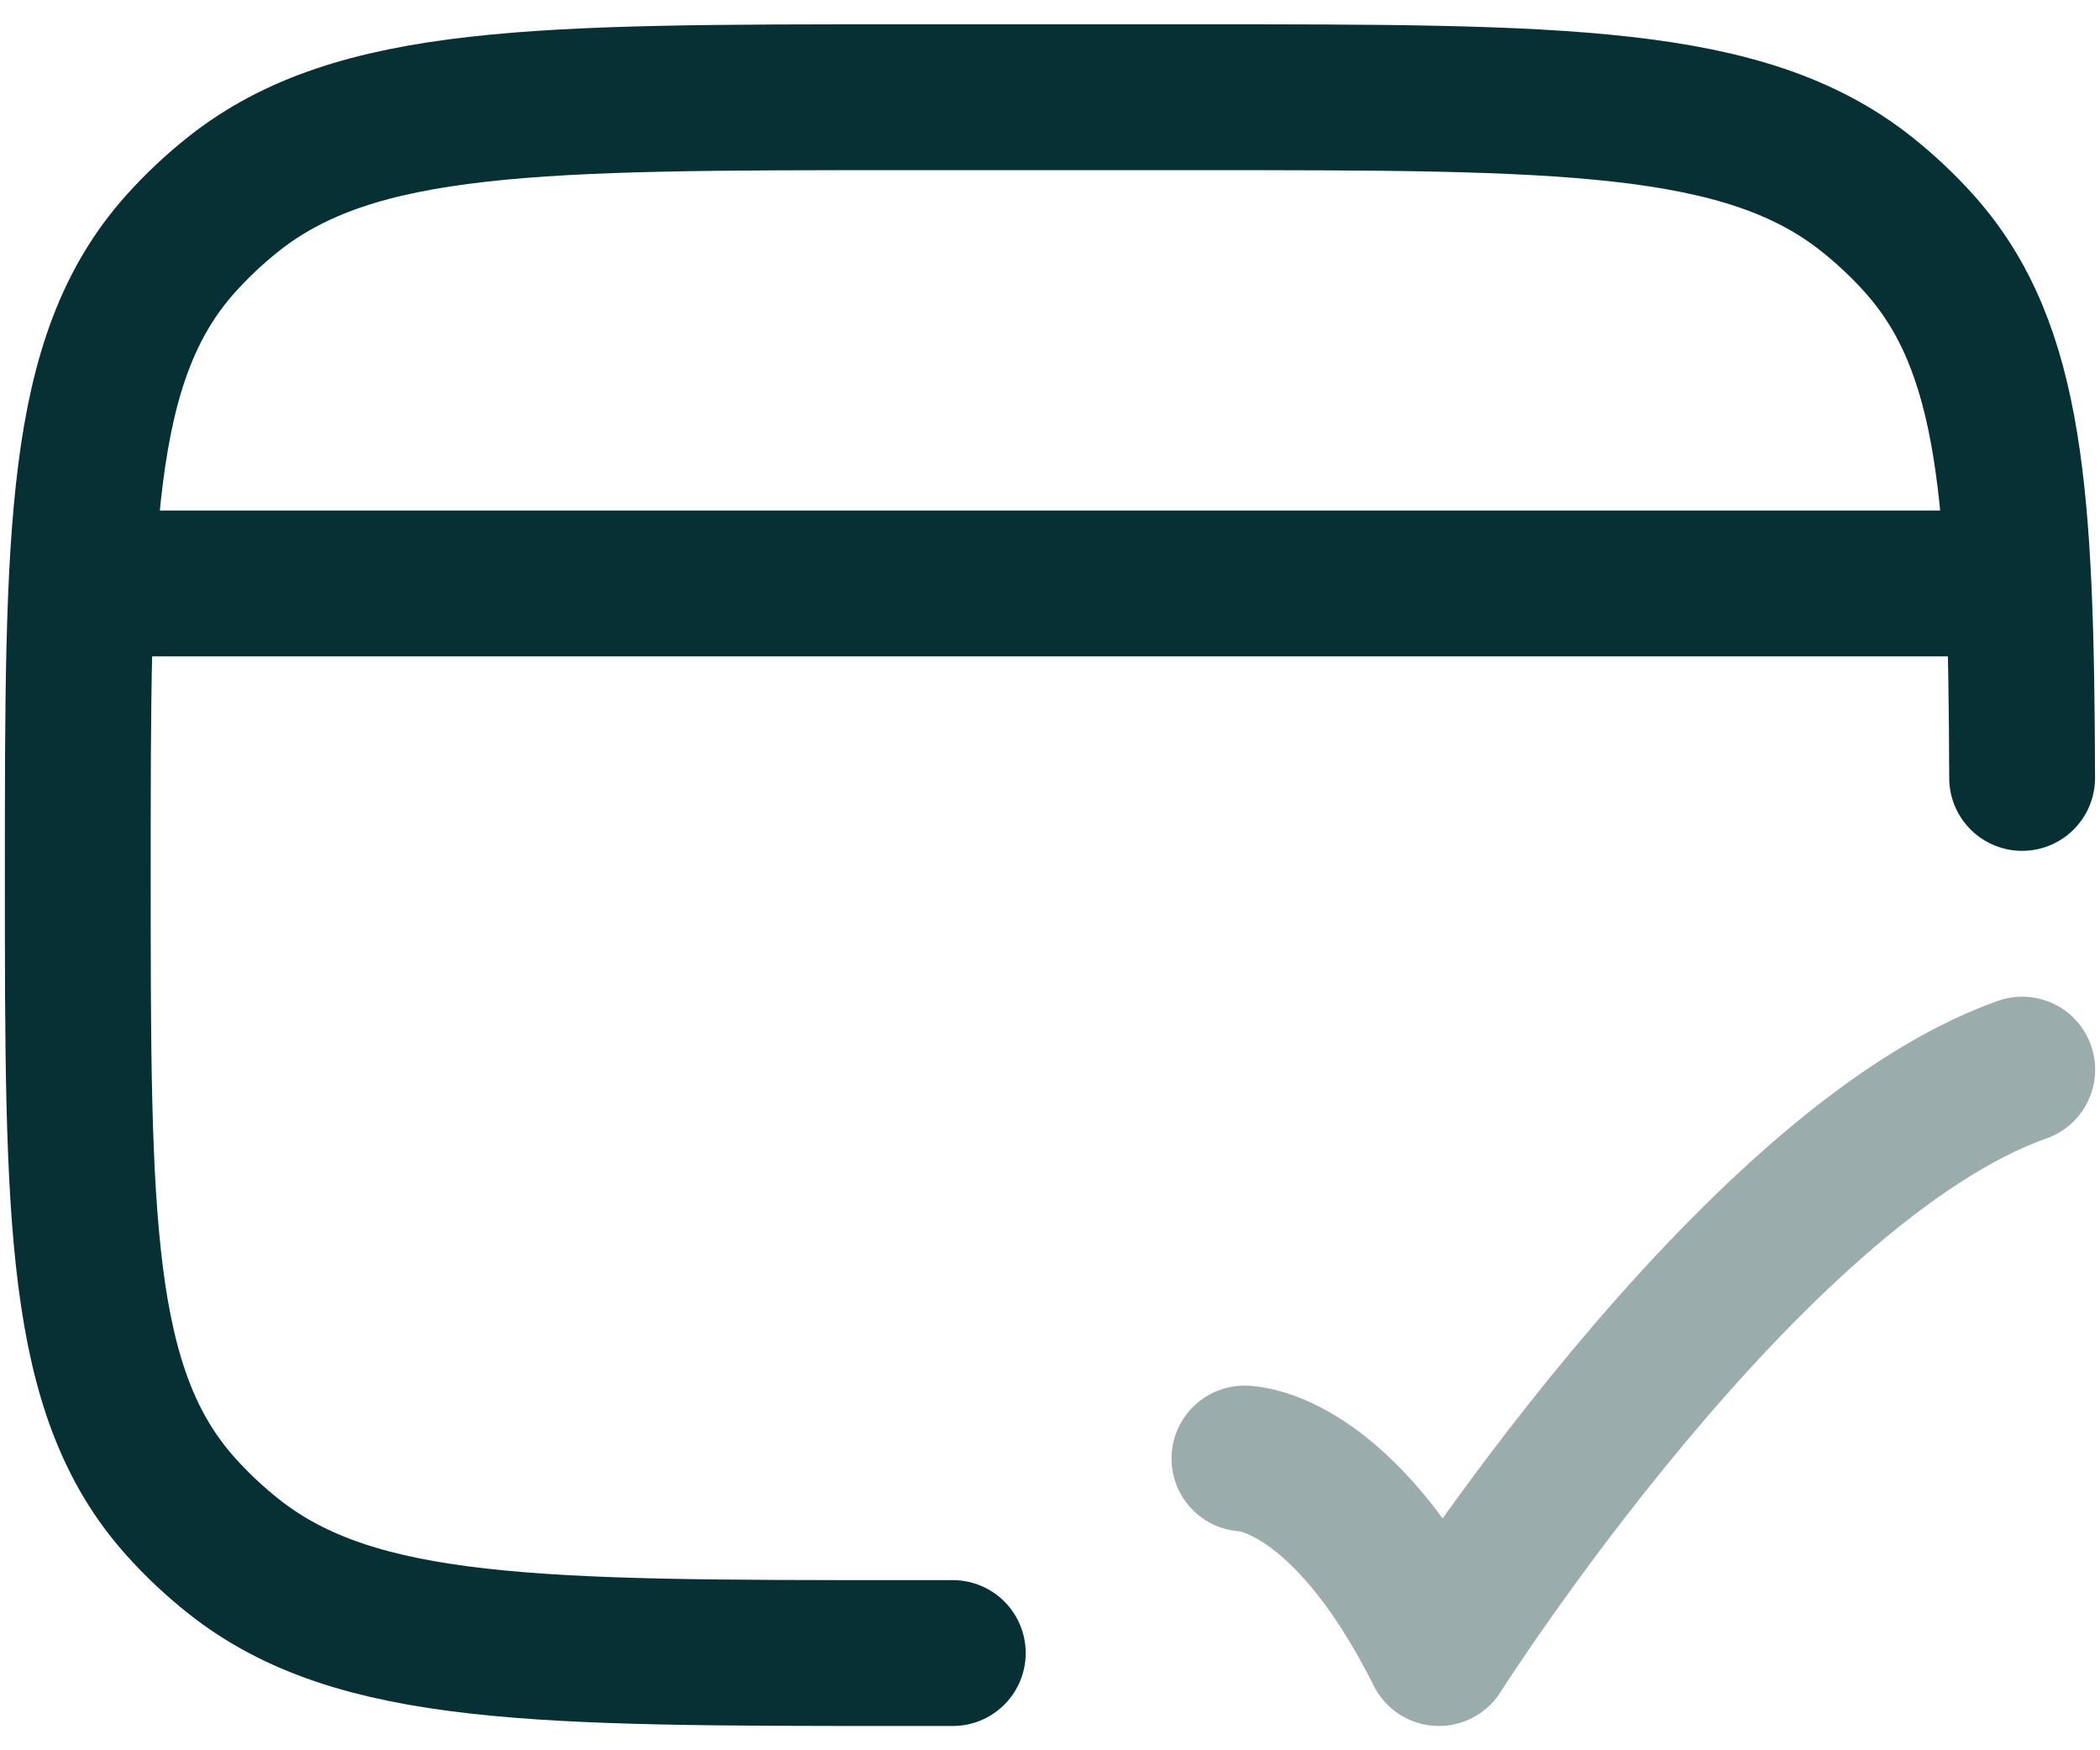
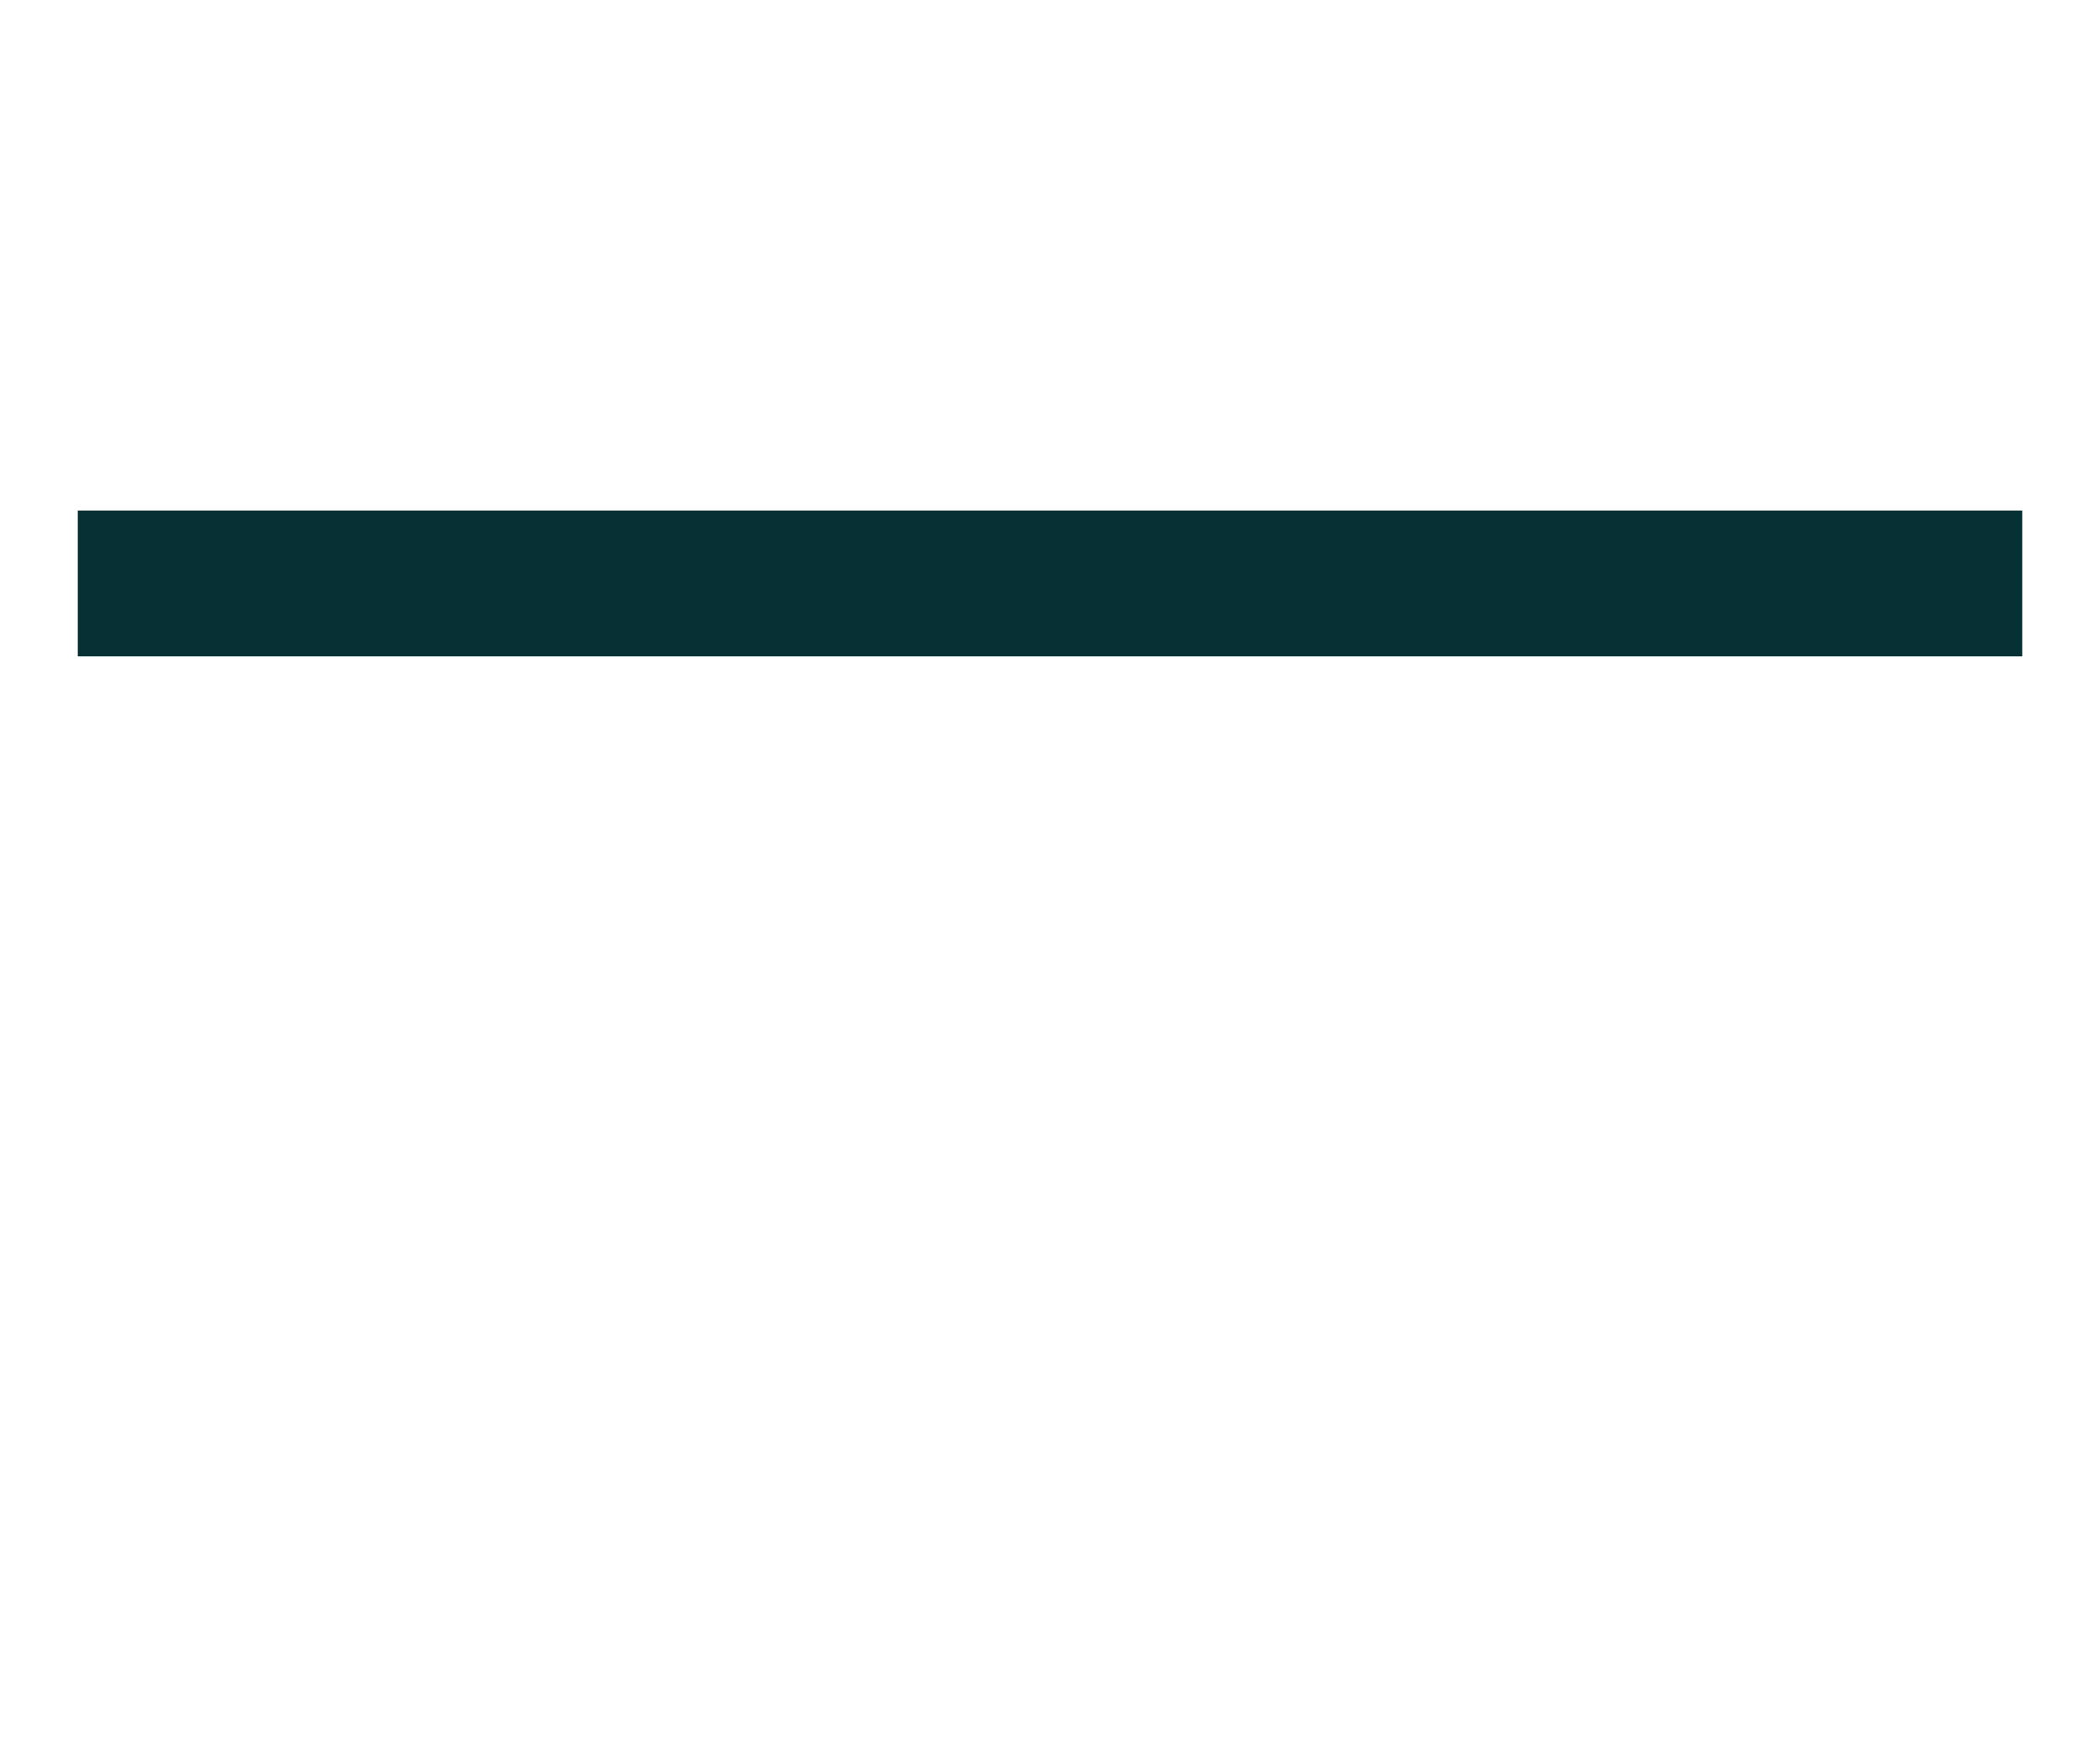
<svg xmlns="http://www.w3.org/2000/svg" width="72" height="60" viewBox="0 0 72 60" fill="none">
  <g id="elements ">
-     <path id="Vector" d="M32.667 56.667H31C18.472 56.667 12.207 56.667 8.025 53.364C7.356 52.836 6.738 52.253 6.176 51.624C2.667 47.688 2.667 41.792 2.667 30C2.667 18.208 2.667 12.313 6.176 8.376C6.738 7.747 7.356 7.165 8.025 6.636C12.207 3.333 18.472 3.333 31 3.333H41C53.529 3.333 59.793 3.333 63.975 6.636C64.644 7.165 65.263 7.747 65.824 8.376C68.986 11.923 69.299 17.06 69.33 26.667" stroke="#073034" stroke-width="5" stroke-linecap="round" stroke-linejoin="round" />
    <path id="Vector 4043" d="M2.667 20H69.334" stroke="#073034" stroke-width="5" stroke-linejoin="round" />
-     <path id="Vector 6661" opacity="0.4" d="M42.667 50C42.667 50 46 50 49.334 56.667C49.334 56.667 59.922 40 69.334 36.667" stroke="#073034" stroke-width="5" stroke-linecap="round" stroke-linejoin="round" />
  </g>
</svg>